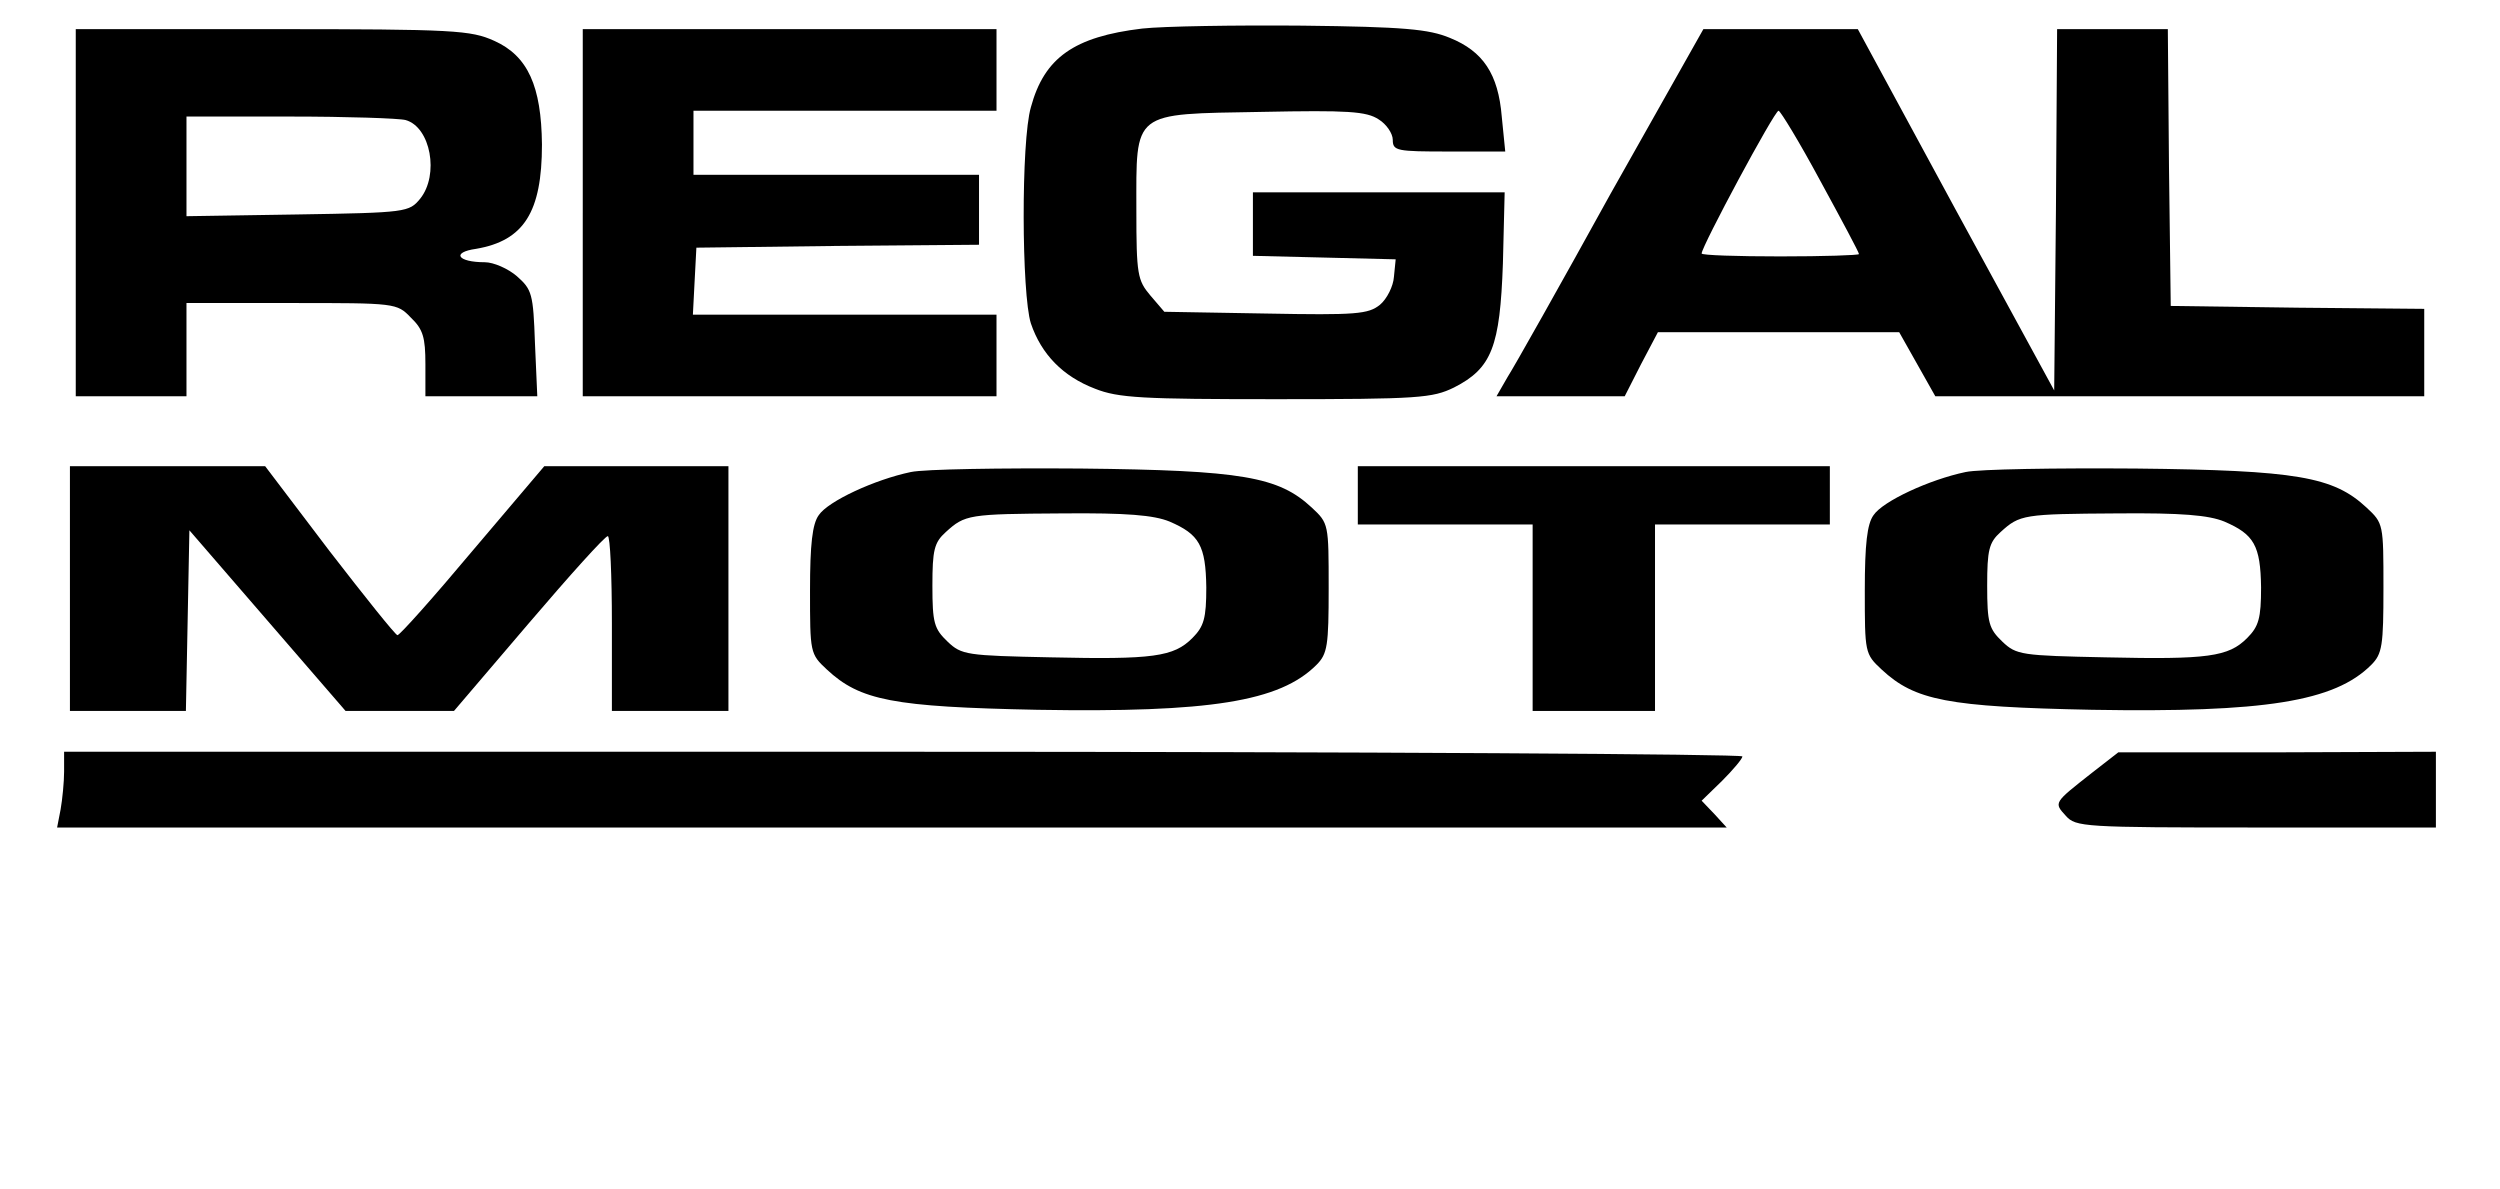
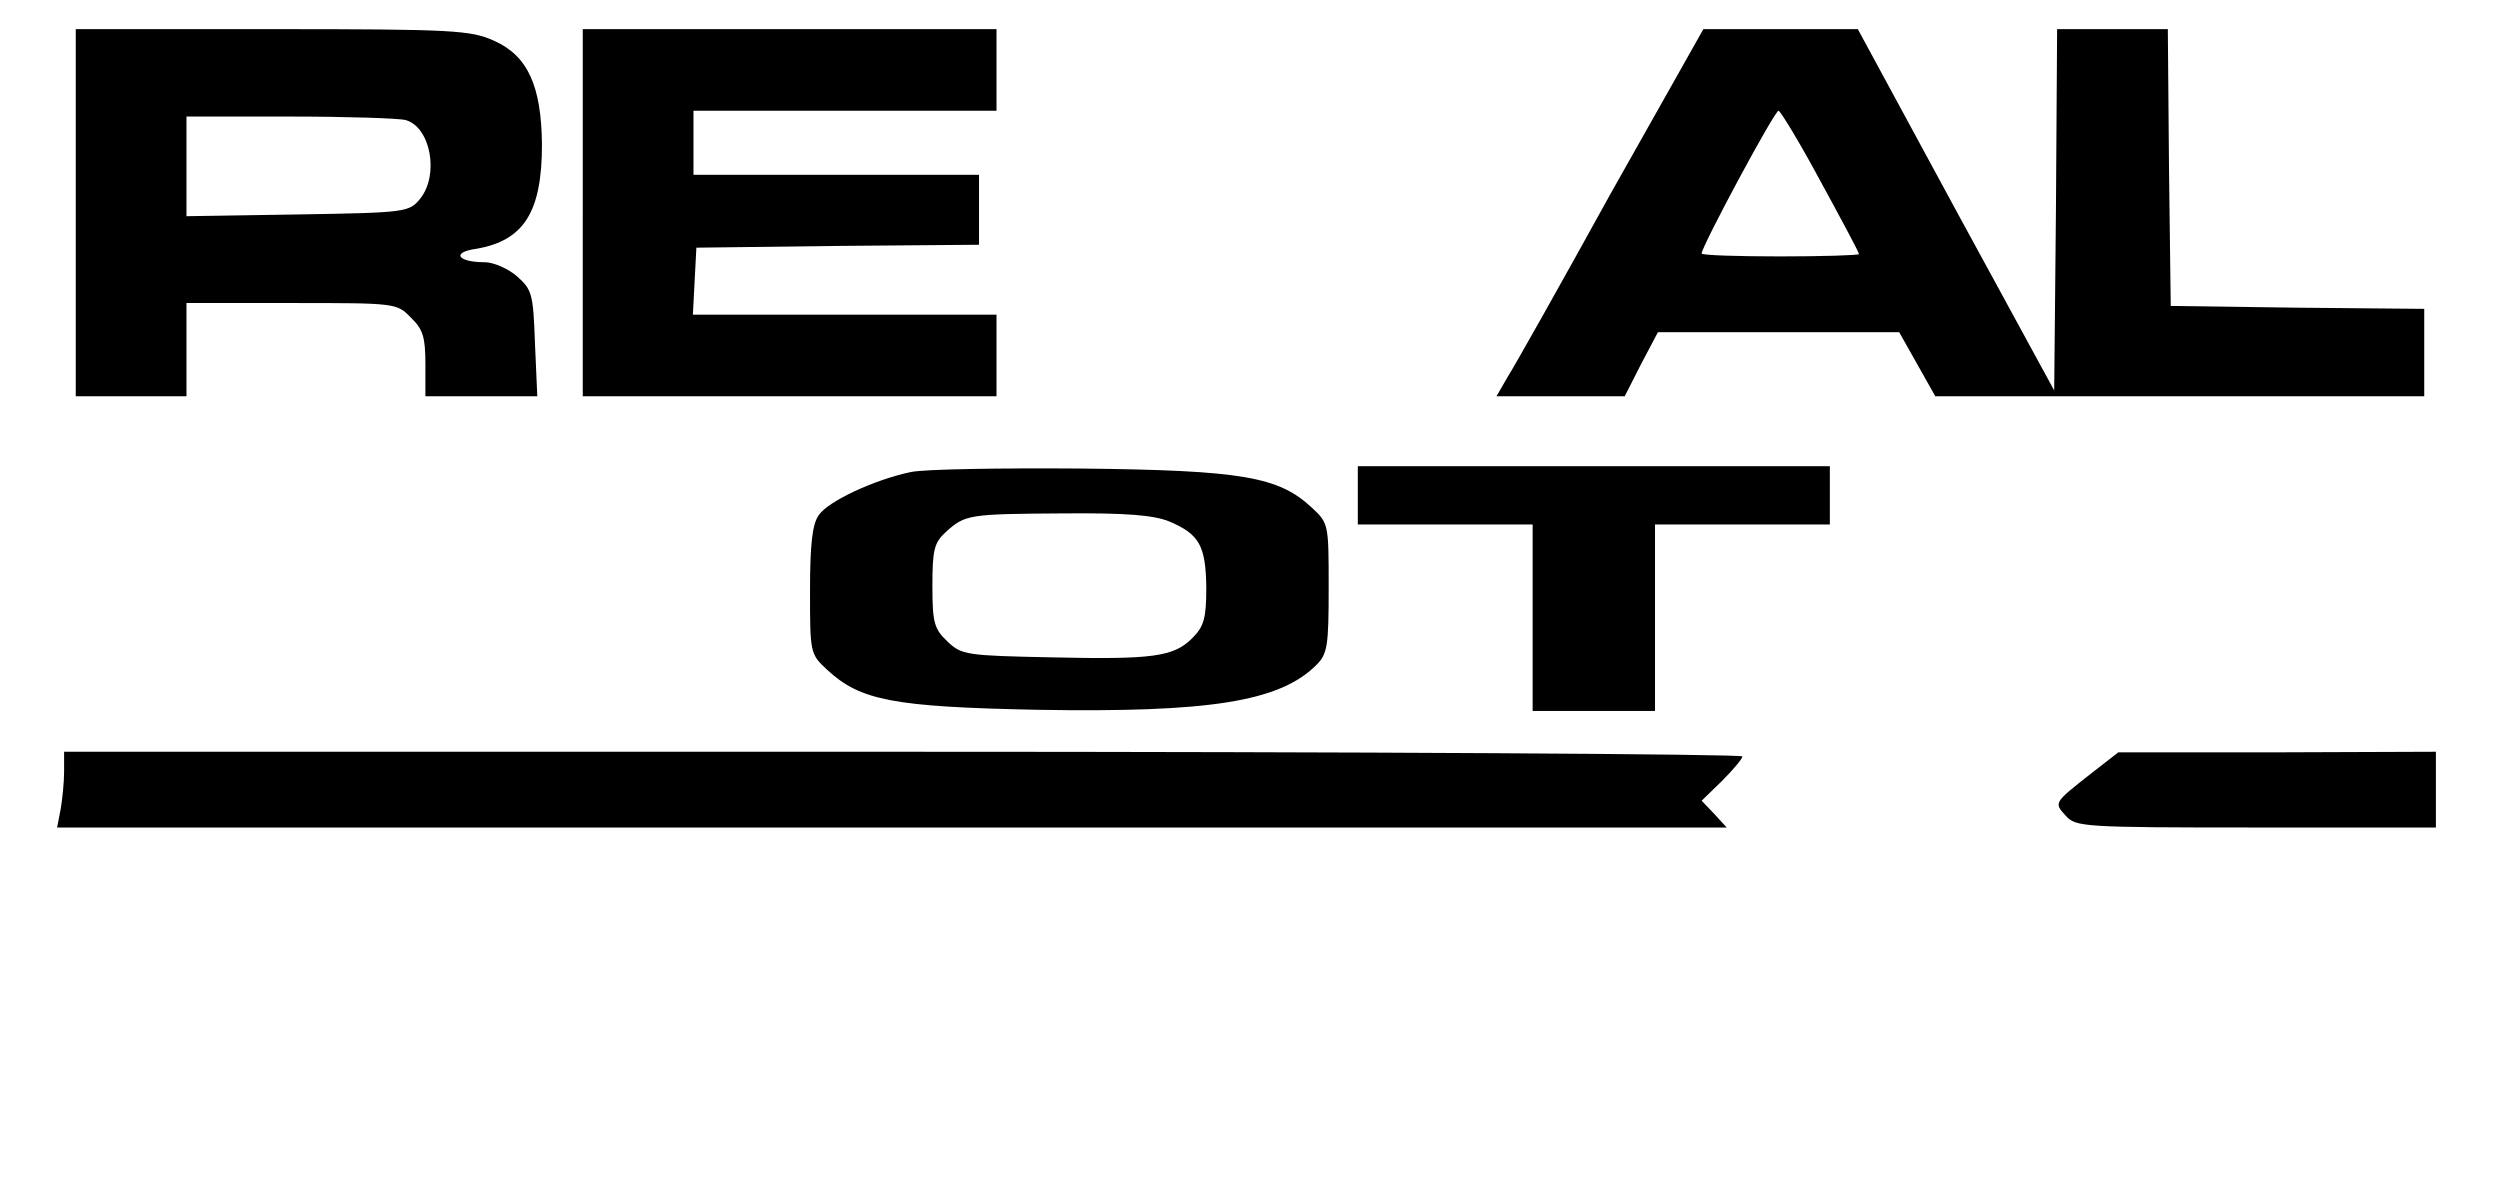
<svg xmlns="http://www.w3.org/2000/svg" version="1.0" width="429pt" height="204pt" viewBox="0 0 429 204" preserveAspectRatio="xMidYMid meet">
  <g transform="translate(0,204) scale(0.1,-0.1)" fill="#000000" stroke="none">
-     <path d="M1960 1991 c-117 -14 -168 -50 -191 -135 -17 -58 -16 -321 0 -371 18 -53 55 -91 110 -112 40 -16 82 -18 311 -18 245 0 268 2 305 20 65 33 79 70 84 213 l3 122 -216 0 -216 0 0 -55 0 -54 123 -3 122 -3 -3 -30 c-1 -16 -12 -38 -24 -48 -20 -16 -40 -18 -196 -15 l-174 3 -24 28 c-22 26 -24 36 -24 146 0 172 -9 165 215 169 148 3 180 1 201 -13 13 -8 24 -24 24 -35 0 -19 7 -20 96 -20 l97 0 -6 60 c-6 73 -32 112 -89 135 -36 15 -79 19 -253 21 -115 1 -239 -1 -275 -5z" />
    <path d="M130 1675 l0 -315 95 0 95 0 0 80 0 80 180 0 c179 0 181 0 205 -25 21 -20 25 -34 25 -80 l0 -55 96 0 96 0 -4 91 c-3 85 -5 92 -31 115 -15 13 -40 24 -55 24 -47 0 -58 17 -15 23 82 14 113 63 113 179 -1 100 -24 152 -82 178 -40 18 -68 20 -380 20 l-338 0 0 -315z m566 159 c43 -12 58 -94 25 -135 -19 -23 -23 -24 -210 -27 l-191 -3 0 85 0 86 178 0 c97 0 187 -3 198 -6z" />
    <path d="M1000 1675 l0 -315 355 0 355 0 0 70 0 70 -260 0 -261 0 3 58 3 57 243 3 242 2 0 60 0 60 -245 0 -245 0 0 55 0 55 260 0 260 0 0 70 0 70 -355 0 -355 0 0 -315z" />
    <path d="M2764 1708 c-86 -156 -166 -298 -177 -315 l-19 -33 110 0 110 0 28 55 29 55 207 0 207 0 31 -55 31 -55 420 0 419 0 0 75 0 75 -217 2 -218 3 -3 238 -2 237 -95 0 -95 0 -2 -310 -3 -310 -169 310 -168 310 -133 0 -132 0 -159 -282z m360 21 c36 -66 66 -122 66 -125 0 -2 -61 -4 -135 -4 -74 0 -135 2 -135 5 0 12 125 245 132 245 3 0 36 -54 72 -121z" />
-     <path d="M120 1030 l0 -210 100 0 99 0 3 155 3 155 134 -155 134 -155 93 0 93 0 128 150 c70 82 131 150 136 150 4 0 7 -67 7 -150 l0 -150 100 0 100 0 0 210 0 210 -158 0 -158 0 -123 -145 c-67 -80 -125 -145 -129 -145 -4 1 -56 66 -117 145 l-110 145 -167 0 -168 0 0 -210z" />
    <path d="M1563 1230 c-62 -13 -142 -50 -158 -74 -11 -15 -15 -50 -15 -129 0 -107 0 -109 29 -136 57 -53 113 -64 361 -69 296 -5 416 14 479 77 19 19 21 33 21 132 0 110 0 111 -29 138 -57 53 -119 64 -396 67 -137 1 -269 -1 -292 -6z m444 -85 c51 -22 62 -41 63 -113 0 -53 -4 -67 -24 -87 -32 -32 -67 -37 -243 -33 -144 3 -153 4 -177 27 -23 22 -26 32 -26 96 0 61 3 74 23 92 33 30 39 31 200 32 111 1 157 -3 184 -14z" />
    <path d="M2330 1190 l0 -50 150 0 150 0 0 -160 0 -160 105 0 105 0 0 160 0 160 150 0 150 0 0 50 0 50 -405 0 -405 0 0 -50z" />
-     <path d="M3373 1230 c-62 -13 -142 -50 -158 -74 -11 -15 -15 -50 -15 -129 0 -107 0 -109 29 -136 57 -53 113 -64 361 -69 296 -5 416 14 479 77 19 19 21 33 21 132 0 110 0 111 -29 138 -57 53 -119 64 -396 67 -137 1 -269 -1 -292 -6z m444 -85 c51 -22 62 -41 63 -113 0 -53 -4 -67 -24 -87 -32 -32 -67 -37 -243 -33 -144 3 -153 4 -177 27 -23 22 -26 32 -26 96 0 61 3 74 23 92 33 30 39 31 200 32 111 1 157 -3 184 -14z" />
    <path d="M110 716 c0 -18 -3 -48 -6 -65 l-6 -31 1432 0 1433 0 -21 23 -22 23 35 34 c19 19 35 38 35 42 0 4 -648 8 -1440 8 l-1440 0 0 -34z" />
    <path d="M3590 714 c-66 -52 -66 -51 -45 -74 17 -19 30 -20 327 -20 l308 0 0 65 0 65 -272 -1 -273 0 -45 -35z" />
  </g>
</svg>